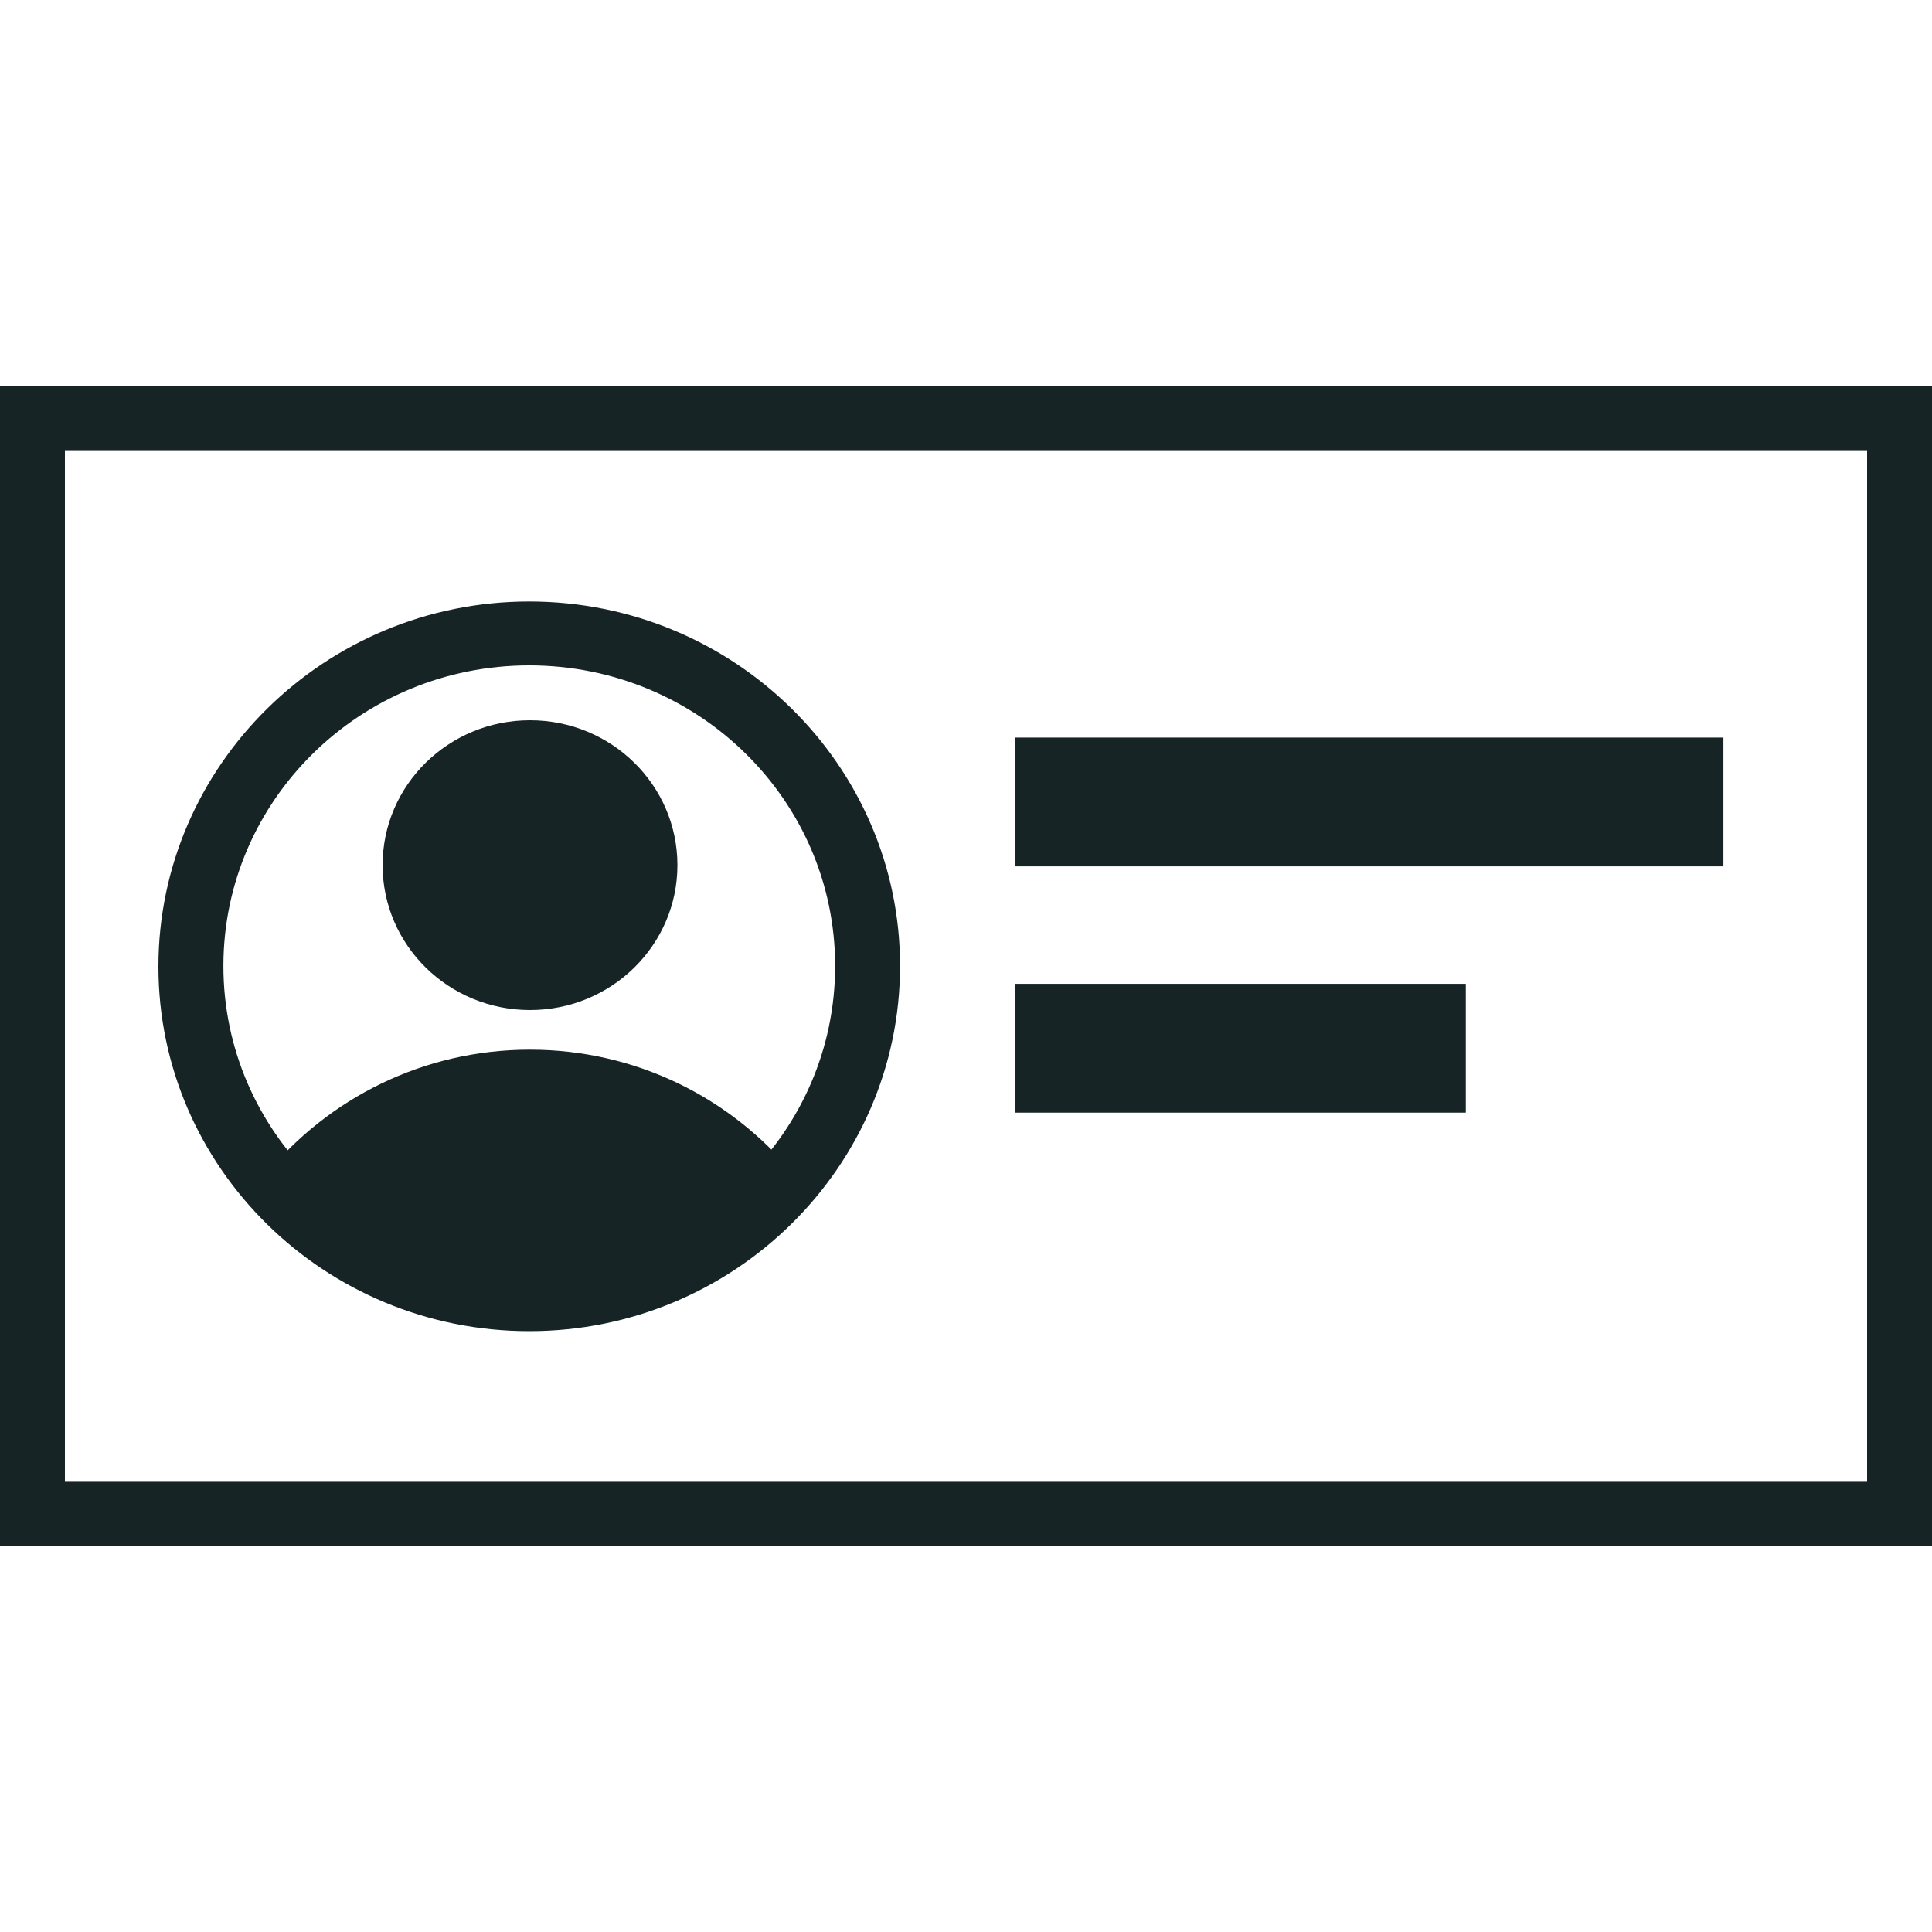
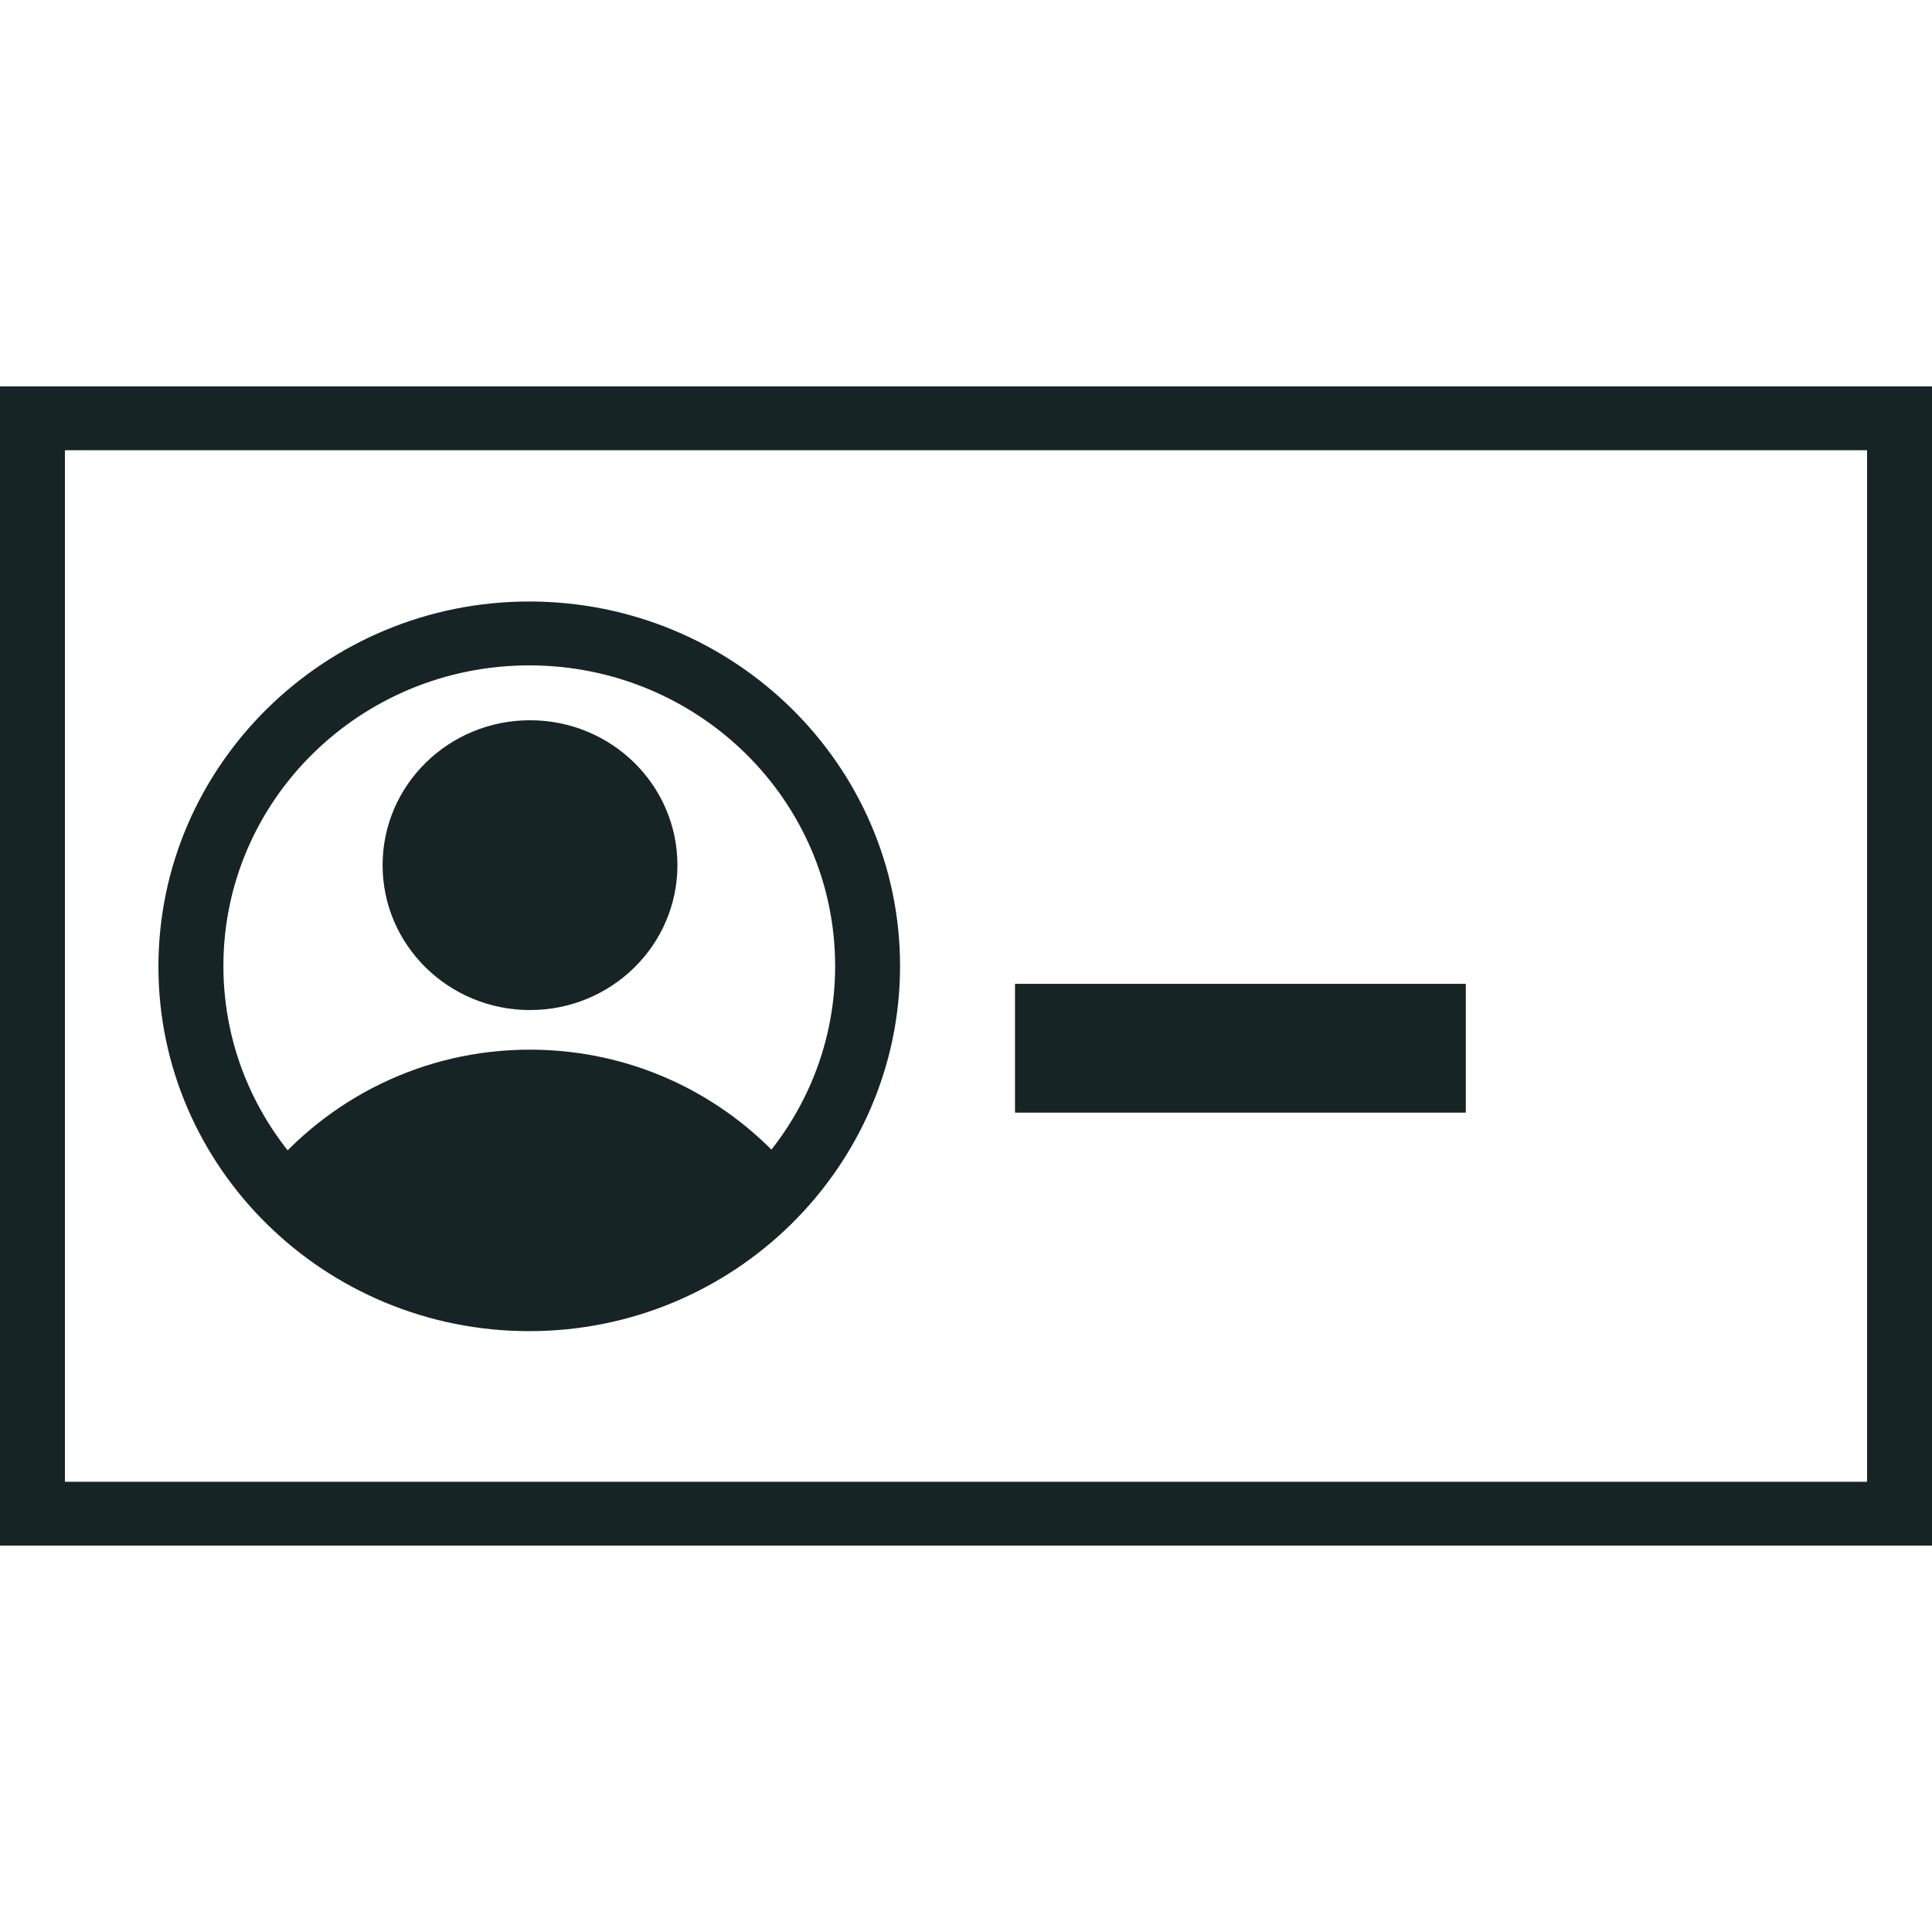
<svg xmlns="http://www.w3.org/2000/svg" width="30" height="30" viewBox="0 0 30 30" fill="none">
  <path d="M30 24H0V6H30V24ZM1.008 23.009H28.992V6.991H1.008V23.009Z" fill="#172425" />
  <path d="M8.218 20.67C5.042 20.67 2.46 18.132 2.46 15.01C2.46 11.888 5.042 9.34 8.218 9.34C11.395 9.34 13.976 11.878 13.976 15C13.976 18.122 11.395 20.67 8.218 20.67ZM8.218 10.332C5.597 10.332 3.469 12.423 3.469 15C3.469 17.577 5.597 19.669 8.218 19.669C10.84 19.669 12.968 17.577 12.968 15C12.968 12.423 10.84 10.332 8.218 10.332Z" fill="#172425" />
  <path d="M4.124 18.241C5.092 19.421 6.565 20.174 8.218 20.174C9.882 20.174 11.354 19.421 12.323 18.231C11.354 17.052 9.882 16.299 8.228 16.299C6.565 16.299 5.092 17.062 4.124 18.241Z" fill="#172425" />
  <path d="M8.23 15.684C9.494 15.684 10.519 14.677 10.519 13.434C10.519 12.191 9.494 11.184 8.23 11.184C6.966 11.184 5.941 12.191 5.941 13.434C5.941 14.677 6.966 15.684 8.23 15.684Z" fill="#172425" />
-   <path d="M26.761 11.453H15.761V13.453H26.761V11.453Z" fill="#172425" />
  <path d="M22.761 15.277H15.761V17.277H22.761V15.277Z" fill="#172425" />
</svg>